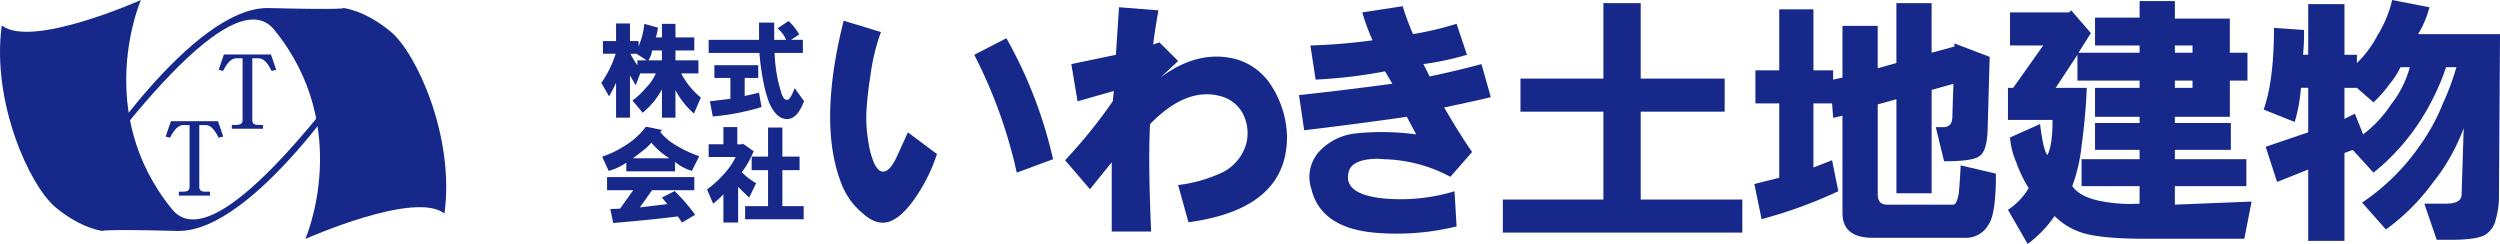
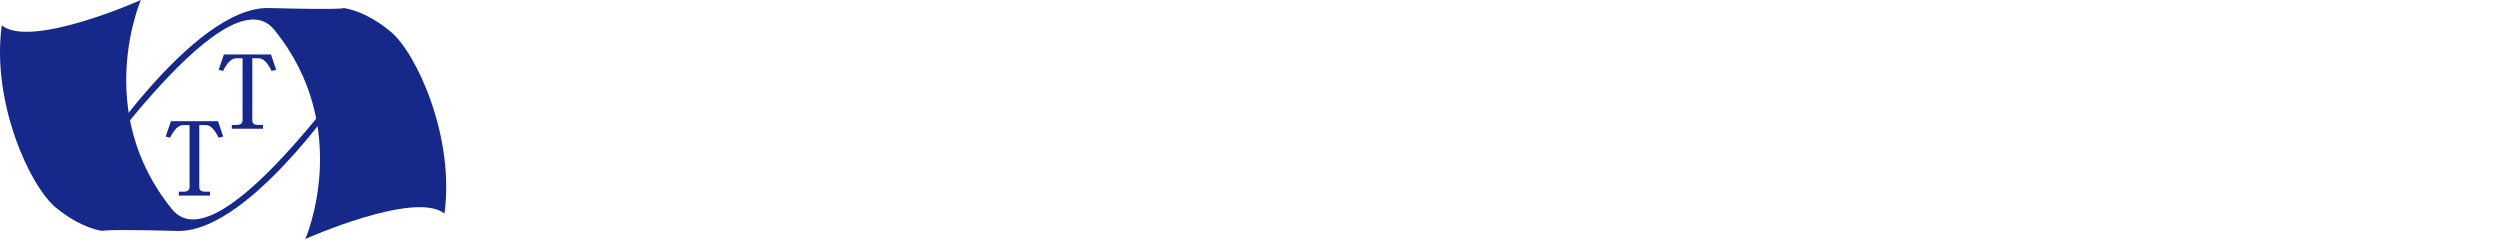
<svg xmlns="http://www.w3.org/2000/svg" width="472" height="46.057">
  <defs>
    <clipPath id="a">
-       <path data-name="長方形 2" fill="#17288b" d="M0 0h358.471v46.057H0z" />
-     </clipPath>
+       </clipPath>
    <clipPath id="b">
      <path data-name="長方形 3" fill="#17288b" d="M0 0h84.253v45.117H0z" />
    </clipPath>
  </defs>
  <g data-name="グループ 125">
    <g data-name="グループ 37">
      <g data-name="グループ 1" transform="translate(113.529)" clip-path="url(#a)" fill="#17288b">
        <path data-name="パス 1" d="M52.794 6.052a37.853 37.853 0 0 0-1.952 8q-.591 3.707-.785 6.832a26.926 26.926 0 0 0 .391 6.049 16.3 16.3 0 0 0 .983 3.707c.515 1.167 1.1 1.76 1.756 1.76q1.369 0 2.743-3.123l1.955-4.294 5.484 4.1a31.8 31.8 0 0 1-3.526 7.412c-1.828 2.868-3.591 4.619-5.283 5.275s-3.46.127-5.286-1.567a13.28 13.28 0 0 1-3.915-5.458q-4.5-11.323.393-30.838Zm17.617 4.293 6.07-3.123a83.953 83.953 0 0 1 8.806 22.838l-6.849 2.533a92.1 92.1 0 0 0-8.027-22.248" />
        <path data-name="パス 2" d="M87.561 30.252a96.71 96.71 0 0 0 9-11.126l.2-1.951-6.849 1.951-1.175-7.023 8.414-1.758.592-8.977 7.434.584q-.781 4.493-.979 6.441l1.174-.389 3.528 3.51-3.329 3.124q7.047-5.269 14.09-3.513a11.63 11.63 0 0 1 6.854 5.074 18.538 18.538 0 0 1 2.94 9.367q.185 13.86-18.6 16.394l-1.956-7.026a27.384 27.384 0 0 0 7.828-2.143 8.686 8.686 0 0 0 5.085-5.852 8.09 8.09 0 0 0-.782-5.661 6.677 6.677 0 0 0-4.106-3.122q-6.46-1.765-13.312 5.263-.4 6.643.192 20.294h-7.439V30.642l-4.108 5.075Z" />
        <path data-name="パス 3" d="M131.724 17.956q9-.977 17.614-2.149l-1.367-2.338a93.06 93.06 0 0 1-13.112 1.558l-.982-6.439a114.1 114.1 0 0 0 11.744-.976 39.385 39.385 0 0 1-1.958-5.27l7.634-1.172a50.958 50.958 0 0 0 1.954 5.27 61.926 61.926 0 0 0 8.224-1.948l1.955 5.851a54.2 54.2 0 0 1-8.217 1.758l1.173 2.338q5.476-1.167 9.785-2.338l1.763 6.243q-2.352.585-8.806 1.95 3.326 5.671 5.279 8.4L160.3 33.38a27.788 27.788 0 0 0-12.527-3.317 12.165 12.165 0 0 0-3.912.193c-1.565.39-2.483 1.107-2.741 2.149q-1.173 4.292 6.653 5.07a35.241 35.241 0 0 0 13.312-1.364l.389 6.635a47.362 47.362 0 0 1-15.657 1.166q-9.982-.972-11.745-8.191a7.147 7.147 0 0 1 1.566-7.224 11.037 11.037 0 0 1 6.849-3.318 48.619 48.619 0 0 1 11.356.193l-1.762-3.316q-9.6 1.367-19.381 2.539Z" />
        <path data-name="パス 4" d="M170.21 37.669h18.981v-16.59h-15.655v-6.244h15.655V.586h7.047v14.249h15.852v6.244h-15.852v16.59h19.183v6.242H170.21Z" />
        <path data-name="パス 5" d="m253.514 30.446-1.566-6.442h1.366c1.176 0 1.759-.648 1.759-1.951l.2-6.245-4.11 1.17v19.516h-6.649V18.737l-3.527.976v16.98c0 1.3.582 1.947 1.762 1.947h12.526q.584 0 .979-1.947.2-1.552.393-5.465l6.656 1.56q0 7.611-1.37 9.564a4.9 4.9 0 0 1-4.7 2.539h-17.227q-5.675 0-5.677-4.69V21.86l-1.761.391-.2-2.733h-3.521v12.1l3.521-1.369 1.175 5.855a87.285 87.285 0 0 1-14.484 5.269l-1.369-6.634 4.7-1.171v-14.05h-4.5v-6.245h4.5V1.759h6.459v11.514h3.717v1.756l1.761-.39V4.882h6.654v8l3.527-.978V.586h6.651v9.369l4.306-1.17V8.2l6.658 2.536-.394 14.052q-.2 3.907-1.565 4.686c-.783.652-3.007.973-6.658.973" />
        <path data-name="パス 6" d="m265.962 25.959 5.675-2.54q.589 4.882 1.371 5.859.983-1.764.981-6.637h-8.413v-6.053h.977l5.674-8h-6.265V2.343h11.16l.39-.391 3.718 4.3-2.348 3.707h11.544V8.59h-8.413V3.319h8.413V.199h6.66v3.315h10.376v6.441h3.331v5.267h-3.326v6.831h-10.381v1.174h10.569V28.3h-10.569v1.76h13.5v5.076h-13.5v3.5l14.484-.579-1.369 7.022h-18.6q-8.617 0-12.136-1.176a12.814 12.814 0 0 1-5.089-3.117 21.8 21.8 0 0 1-5.087 5.267l-3.717-6.439a12.5 12.5 0 0 0 3.911-4.1 24.419 24.419 0 0 1-2.346-4.877 14.934 14.934 0 0 1-1.179-4.684m24.464 12.489v-3.306h-10.953V30.06h10.957V28.3h-8.413v-5.073h8.413v-1.173h-8.413v-5.466h8.413v-1.366h-11.733v-4.877l-4.11 6.243h5.872q-.2 5.273-.981 10.933a31.123 31.123 0 0 1-1.762 7.615c.915 1.292 2.548 2.208 4.892 2.725a28.76 28.76 0 0 0 7.827.586m6.66-28.493h3.326V8.59h-3.326Zm0 6.633h3.326v-1.365h-3.326Z" />
        <path data-name="パス 7" d="m338.112 0 7.047 1.368a19.058 19.058 0 0 1-2.149 5.073h15.464l-.2 30.446a15.759 15.759 0 0 1-.59 4.488 4.538 4.538 0 0 1-1.956 2.927c-1.049.646-3.27.978-6.656.978h-2.548l-2.343-6.833h4.11c1.948 0 2.931-.585 2.931-1.754l.2-6.247.194-6.246a37.251 37.251 0 0 1-5.87 10.348 40.164 40.164 0 0 1-8.81 8.779l-4.5-5.077a41.206 41.206 0 0 0 11.152-11.121 36.855 36.855 0 0 0 4.111-7.611 47.3 47.3 0 0 0 2.541-6.829h-1.948a45.707 45.707 0 0 1-4.9 10.146 40.785 40.785 0 0 1-8.809 9.758l-3.911-4.293-1.566.586v16.587h-6.847V32.006l-5.877 2.346-2.149-6.641 8.027-2.728v-8.4h-1.372a29.653 29.653 0 0 1-1.18 6.441l-5.864-2.341q1.953-5.466 1.958-15.419l5.672.392a39.668 39.668 0 0 1-.193 4.683h.979V.781h6.847v9.564h2.346V11.9a20.493 20.493 0 0 0 3.915-5.269A22.264 22.264 0 0 0 338.112 0m3.327 12.689h-1.76A14.984 14.984 0 0 1 337.522 16a21.6 21.6 0 0 1-2.937 3.318l-3.133-2.733h-2.346v5.857l1.959-.978 1.569 3.9a22.641 22.641 0 0 0 5.283-5.657 19.482 19.482 0 0 0 3.519-7.023" />
        <path data-name="パス 8" d="M7.037 7.754V8.76a14.684 14.684 0 0 0 1.084-4.255l2.552.7a7.381 7.381 0 0 1-.388 1.854h1.16V4.505H14v2.552h3.557v2.477H14v1.855h4.333v2.474h-3.25a14.4 14.4 0 0 0 3.711 4.56l-1.315 3.017A15.732 15.732 0 0 1 14 17.035v5.181h-2.555V16.88a14.94 14.94 0 0 1-3.635 4.411l-1.93-2.322a13.2 13.2 0 0 0 2.554-2.4 8.467 8.467 0 0 0 1.852-2.71H7.349L6.495 16.1l-1.083-1.85v7.966H2.783v-6.574q-.541 1.163-1.317 2.552L0 15.642a19.734 19.734 0 0 0 2.707-5.491H.305v-2.4h2.478V4.428h2.629v3.326Zm-1.547 2.4a21.824 21.824 0 0 0 1.317 2.168v-.928h1.779L6.651 10.15Zm3.4 1.239h2.551V9.534H9.589a4.7 4.7 0 0 1-.695 1.855" />
        <path data-name="パス 9" d="M35.346 3.966a8.378 8.378 0 0 1 1.084 1.16 10.7 10.7 0 0 1 .93 1.392l-1.548 1h2.241v2.476h-5.336a28.107 28.107 0 0 0 .385 3.87 24.582 24.582 0 0 0 .854 3.558c.311 1.084.72 1.547 1.235 1.395q.466 0 1.315-2.168l1.781 2.476-.465 1.005q-1.008 2.088-2.4 2.322-2.244.3-3.718-3.02a23.961 23.961 0 0 1-1.081-3.865 44.6 44.6 0 0 1-.771-5.568h-9.587V7.521h9.513V4.272h2.863v3.249h2.243a5.562 5.562 0 0 0-1.625-2.165Zm-8.277 10.748v3.407l2.709-.619.464 2.706a43.693 43.693 0 0 1-9.2 1.779l-.54-2.863 3.866-.465v-3.945h-3.021v-2.4h8.276v2.4Z" />
        <path data-name="パス 10" d="m7.732 24.771.7-.854 3.012.622-.308.385a10.237 10.237 0 0 0 2.783 2.4 22.114 22.114 0 0 0 4.567 2.164l-1.394 2.783a9.114 9.114 0 0 1-3.173-1.7v1.777h-9.2v-1.625a11.363 11.363 0 0 1-3.327 1.548l-1.238-2.7a18.056 18.056 0 0 0 4.1-1.935 14.463 14.463 0 0 0 3.476-2.861m7.5 17.248-.77-1.165q-4.875.628-12.223 1.242l-.539-2.63 1.853-.081 2.475-3.479H1.085v-2.476h16.471v2.472H9.588l-2.316 3.247 5.18-.615-1.006-1.241 2.4-1.233a36.361 36.361 0 0 1 3.871 4.484ZM5.957 29.877h6.882a14.447 14.447 0 0 1-3.4-2.943 8.533 8.533 0 0 1-1.548 1.472 40.456 40.456 0 0 1-1.932 1.471" />
        <path data-name="パス 11" d="M25.371 29.643h-5.106v-2.4h2.784v-3.247h2.625v3.248h.932l.076-.153 2.09 1.468a55.601 55.601 0 0 1-.852 1.78 15.671 15.671 0 0 1-1.393 2.165 12.1 12.1 0 0 0 2.707 2.09l-1.314 2.7q-1.159-1.081-2.09-2.009v6.73h-2.781v-5.334a17.659 17.659 0 0 1-1.933 1.776l-1.162-2.7a18.419 18.419 0 0 0 3.095-2.789 14.023 14.023 0 0 0 2.321-3.326m1.777 9.28h4.33v-6.806h-3.092v-2.549h3.093v-5.491h2.707v5.491h3.249v2.549h-3.249v6.806h4.024v2.479h-11.06Z" />
      </g>
    </g>
    <g data-name="グループ 38">
      <g data-name="グループ 3" clip-path="url(#b)" fill="#17288b">
        <path data-name="パス 12" d="M.333 4.8C5.917 9.233 26.6 0 26.6 0s-9.189 21.06 5.909 39.535C42.05 51.208 71.9 4.8 67.628 13.3c0 0-19.694 30.67-34.138 30.3s-14.116 0-14.116 0-3.937-.367-8.86-4.434S-1.638 19.216.333 4.8" />
        <path data-name="パス 13" d="M83.915 40.317c-5.584-4.43-26.263 4.8-26.263 4.8s9.191-21.059-5.909-39.533c-9.539-11.686-39.387 34.733-35.12 26.23 0 0 19.694-30.666 34.14-30.295s14.114 0 14.114 0 3.941.369 8.864 4.437S85.89 25.904 83.915 40.317" />
        <path data-name="パス 14" d="m42.143 25.78-.868.218c-.772-1.594-1.577-2.384-2.4-2.384h-1.248v11.71c0 .576.352.862 1.07.862h.958v.74h-5.891v-.739h.858c.78 0 1.167-.286 1.167-.862V23.614h-1.213c-.866.009-1.682.814-2.465 2.384l-.836-.218 1-2.9h8.886Z" />
        <path data-name="パス 15" d="m52.146 13.178-.866.218c-.774-1.6-1.577-2.391-2.4-2.391h-1.245v11.712c0 .574.348.867 1.06.867h.963v.726h-5.89v-.726h.858c.778 0 1.171-.294 1.171-.867V11.005h-1.222q-1.293.025-2.459 2.391l-.832-.218.988-2.9h8.886Z" />
      </g>
    </g>
  </g>
</svg>